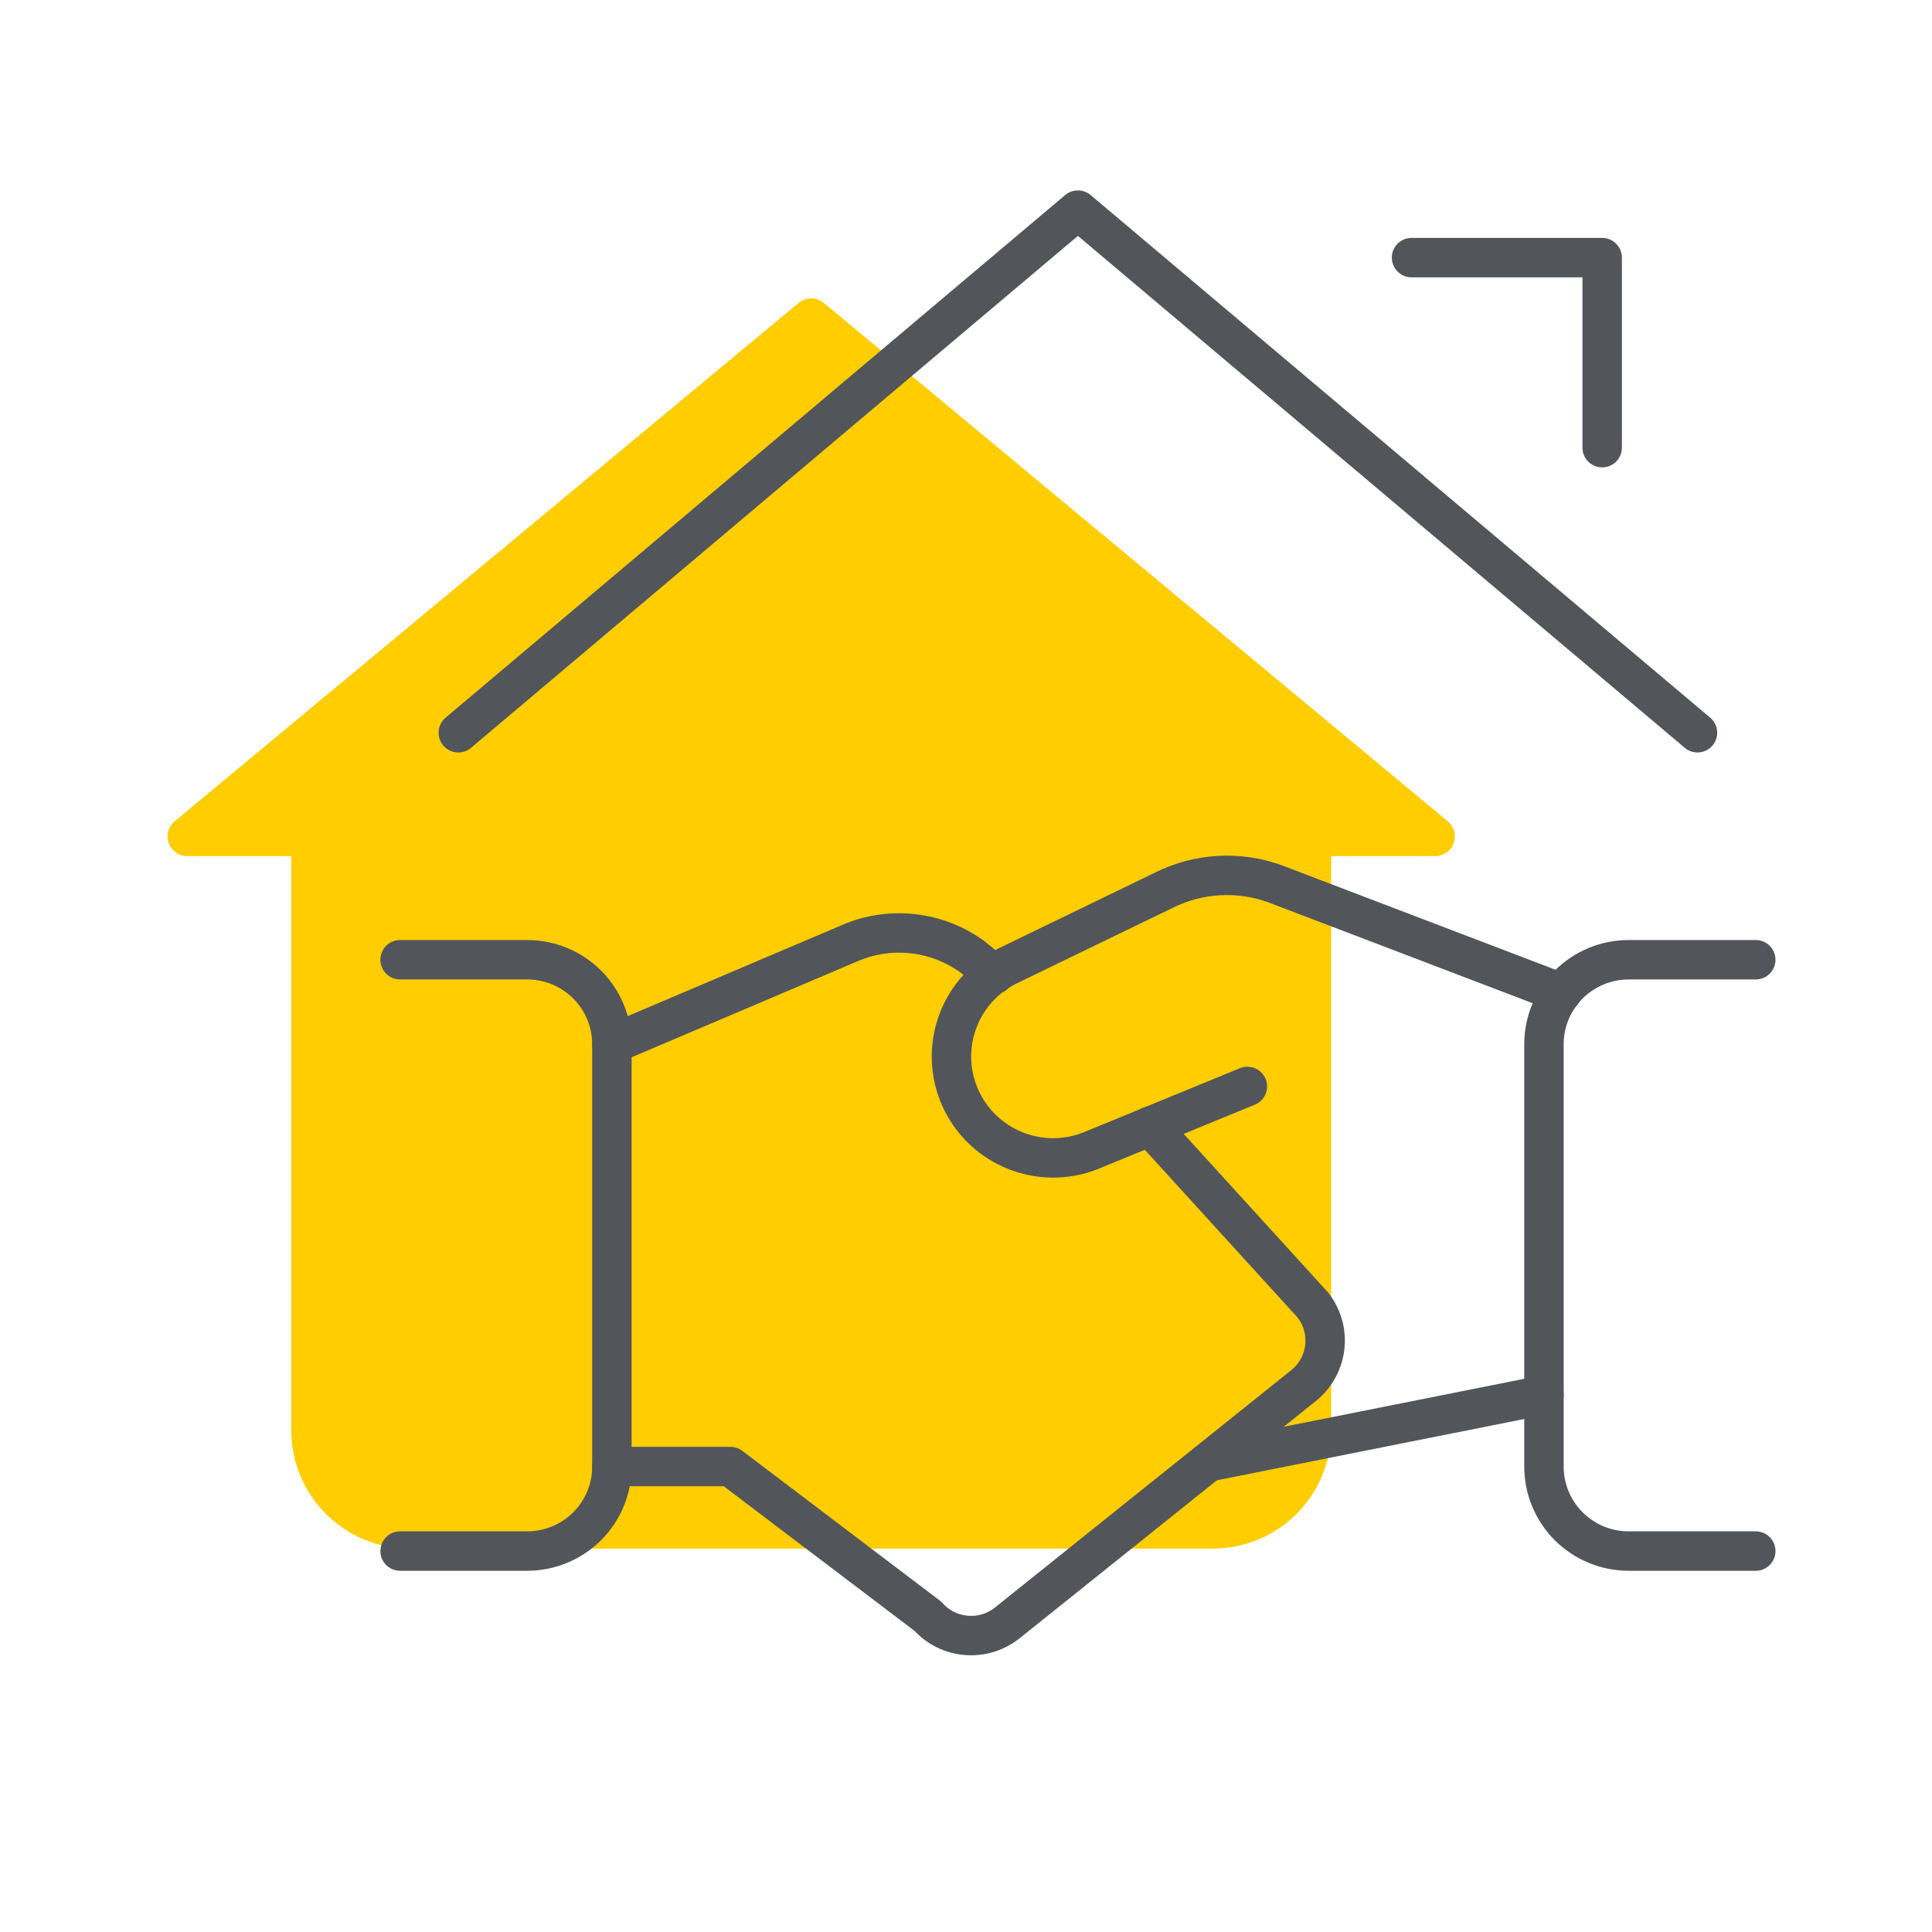
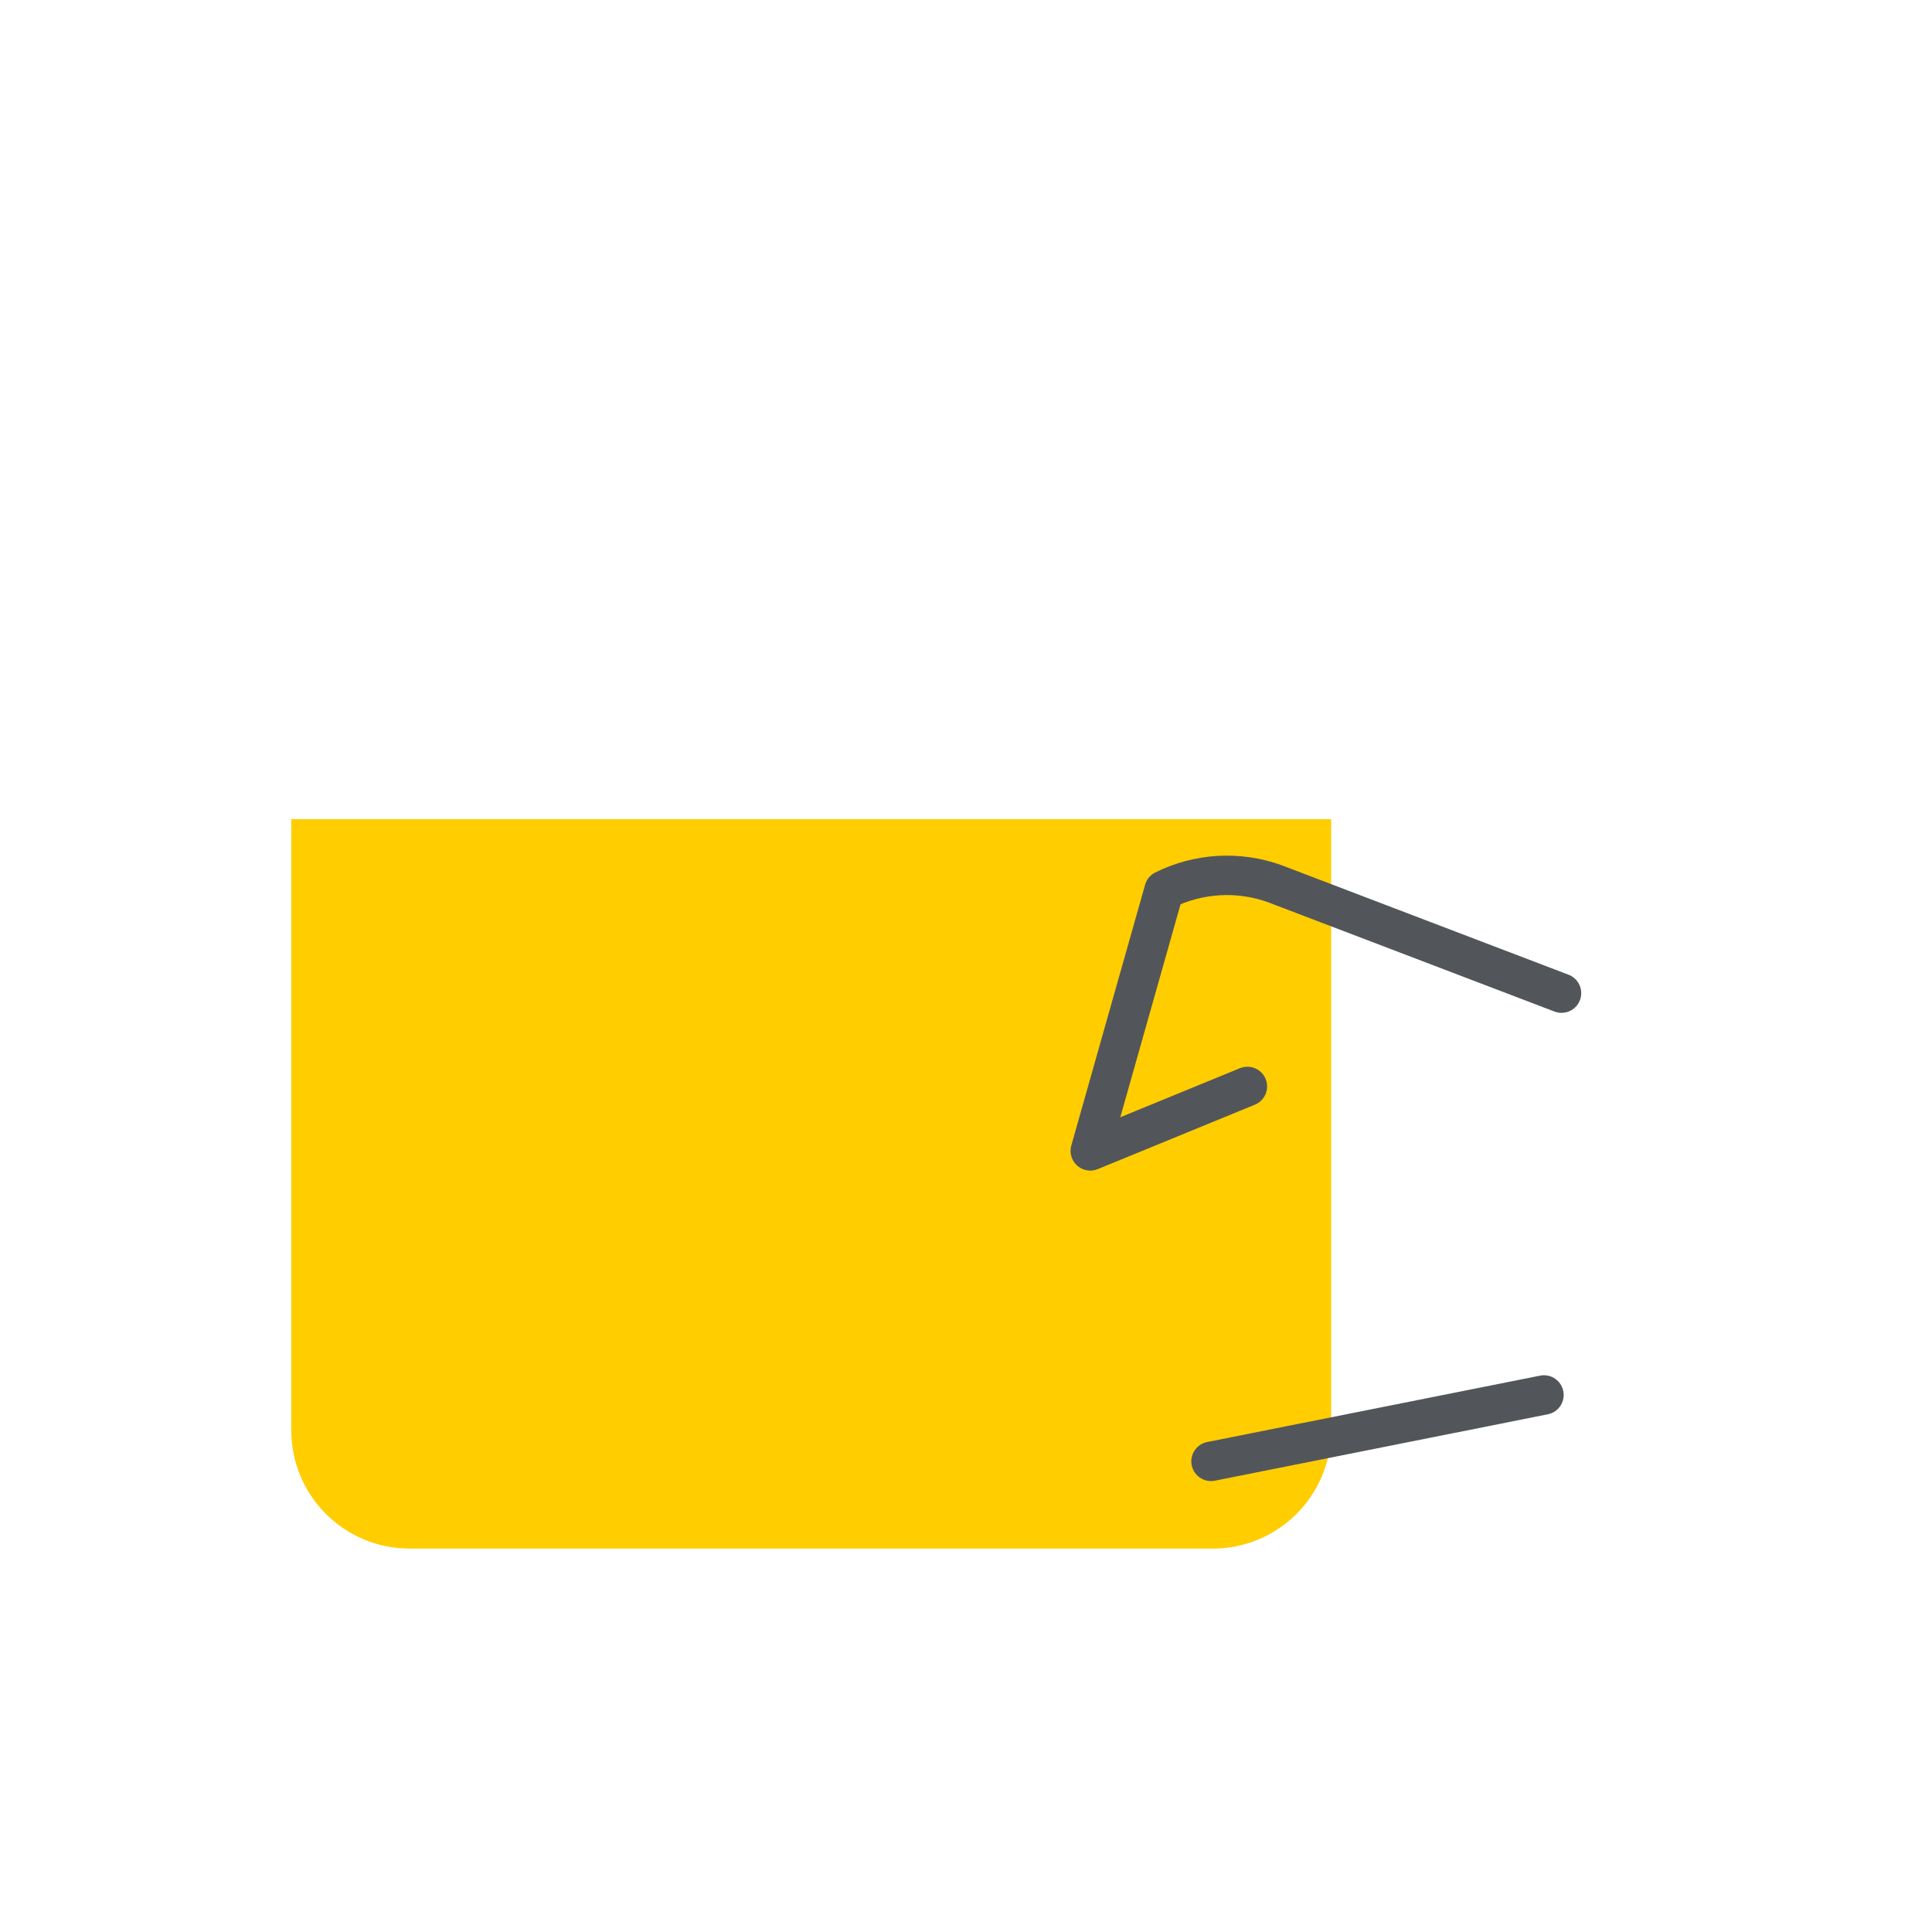
<svg xmlns="http://www.w3.org/2000/svg" width="196" height="196" viewBox="0 0 196 196">
  <g fill="none" fill-rule="evenodd" stroke-width="4" transform="translate(19 21)">
    <g fill="#FFCD00" stroke="#FFCD00" transform="translate(0 11.27)">
-       <polygon stroke-linecap="round" stroke-linejoin="round" points="126.593 52.584 63.297 0 0 52.584" />
      <path d="M12.549,52.831 L12.549,112.831 C12.549,118.354 17.027,122.831 22.549,122.831 L104.044,122.831 C109.567,122.831 114.044,118.354 114.044,112.831 L114.044,52.831 L12.549,52.831 Z" />
    </g>
    <g stroke="#52565A" stroke-linecap="round" stroke-linejoin="round" transform="translate(21.099)">
-       <path d="M116.535 120.518L82.759 127.254M86.447 89.219L70.51 95.755C65.386 97.76 59.585 95.401 57.331 90.394 55.076 85.388 57.163 79.499 62.071 77.014L77.995 69.302C81.498 67.559 85.565 67.327 89.245 68.659L118.314 79.752" />
-       <path d="M21.978 127.781L34.001 127.781 54.025 142.961C56.118 145.31 59.697 145.593 62.136 143.604L92.185 119.535C94.652 117.518 95.056 113.907 93.094 111.398L76.57 93.255M60.75 77.869L58.596 76.101C55.084 73.521 50.483 72.932 46.431 74.546L21.978 84.938" />
-       <path d="M.491 136.354L13.384 136.354C15.665 136.354 17.851 135.451 19.463 133.843 21.075 132.235 21.98 130.054 21.978 127.781L21.978 84.938C21.98 82.665 21.075 80.484 19.463 78.876 17.851 77.268 15.665 76.365 13.384 76.365L.491 76.365M138.022 136.354L125.128 136.354C122.848 136.354 120.661 135.451 119.049 133.843 117.437 132.235 116.533 130.054 116.535 127.781L116.535 84.938C116.533 82.665 117.437 80.484 119.049 78.876 120.661 77.268 122.848 76.365 125.128 76.365L138.022 76.365" />
-       <polyline points="132.11 53.337 69.253 .315 6.396 53.337" />
-       <polyline points="103.099 5.135 122.44 5.135 122.44 24.416" />
+       <path d="M116.535 120.518L82.759 127.254M86.447 89.219L70.51 95.755L77.995 69.302C81.498 67.559 85.565 67.327 89.245 68.659L118.314 79.752" />
    </g>
  </g>
</svg>